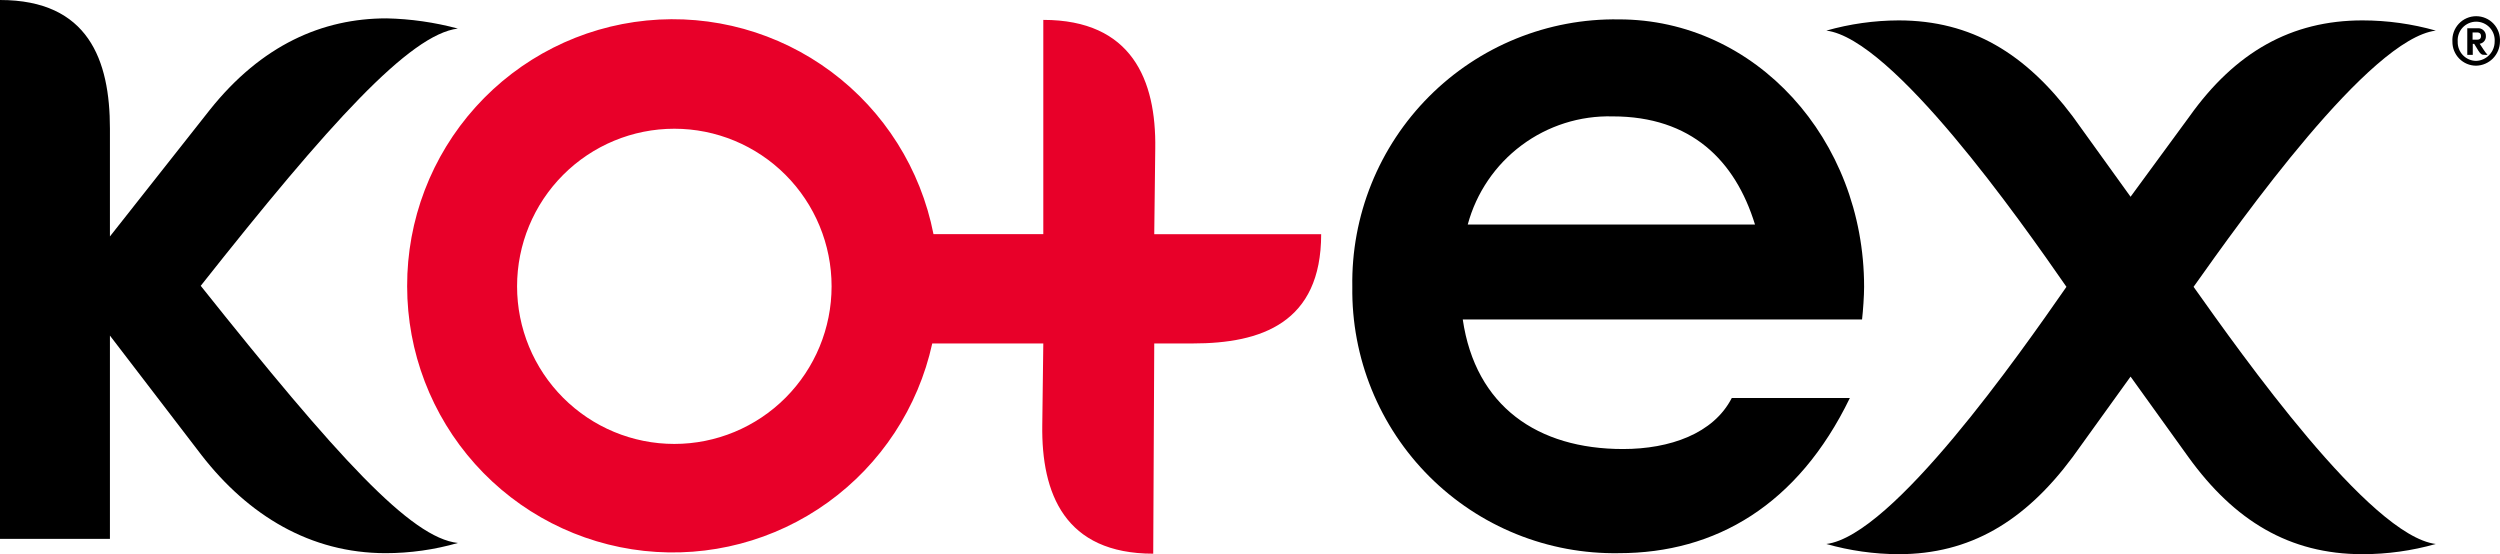
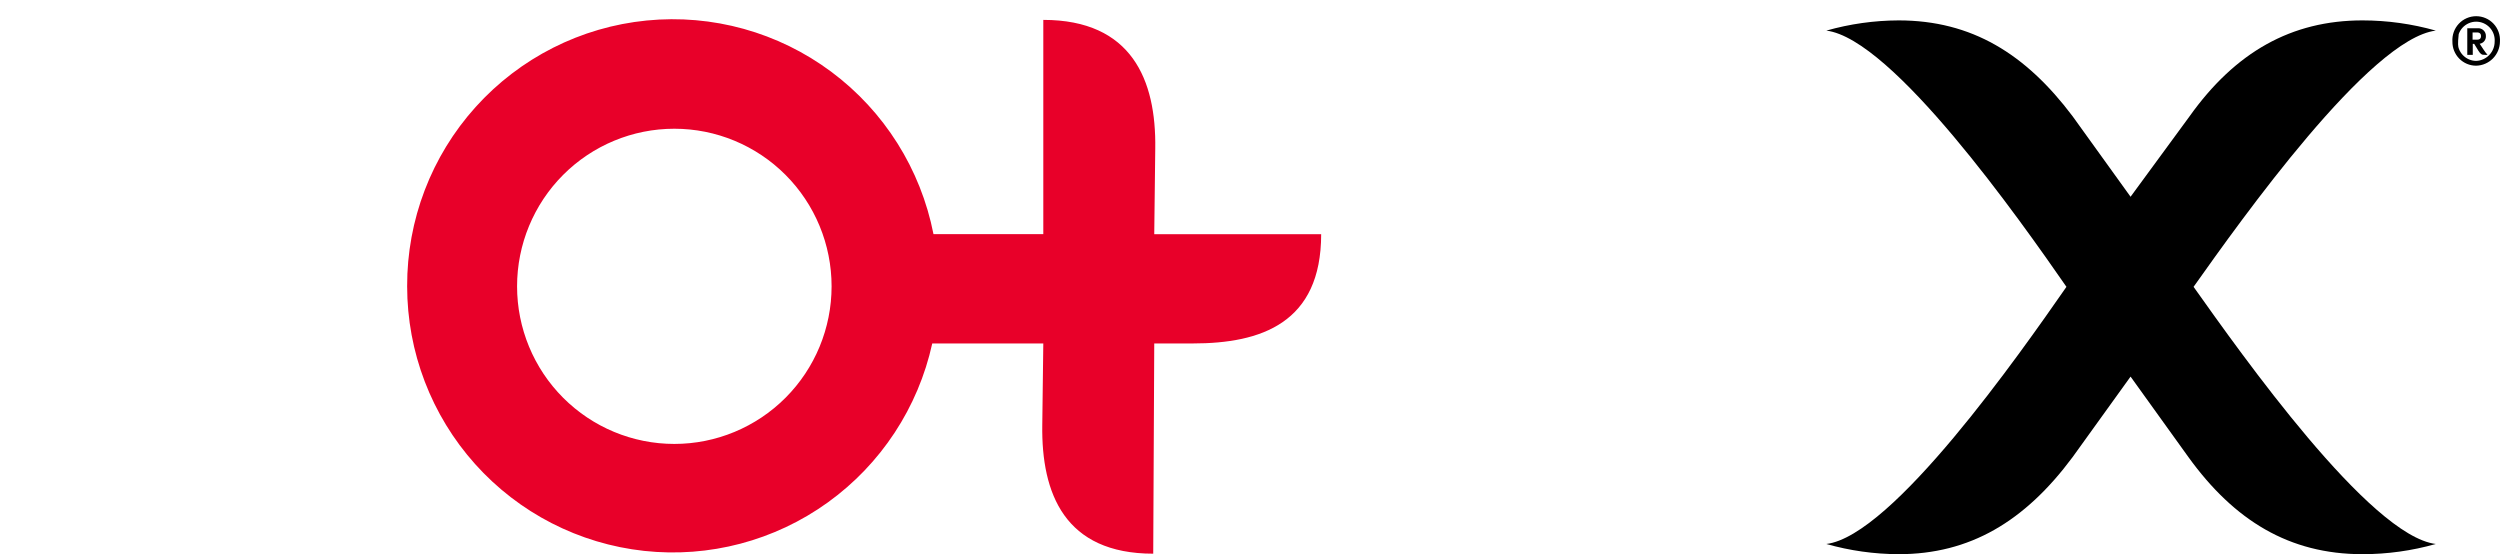
<svg xmlns="http://www.w3.org/2000/svg" width="203" height="45" viewBox="0 0 203 45" fill="none">
  <path d="M33.06 23.25C33.062 28.578 35.027 33.718 38.579 37.682C42.13 41.647 47.018 44.158 52.304 44.733C57.589 45.308 62.901 43.907 67.218 40.798C71.536 37.689 74.556 33.092 75.699 27.888H84.716L84.633 34.514C84.551 40.072 86.452 44.959 93.642 44.959L93.725 27.888H96.865C102.403 27.888 107.279 26.232 107.279 19.017H93.725L93.807 12.06C93.89 6.502 91.906 1.615 84.716 1.615V19.009H75.798C74.763 13.733 71.805 9.034 67.499 5.827C63.193 2.62 57.849 1.136 52.51 1.665C47.171 2.193 42.221 4.697 38.624 8.686C35.028 12.676 33.044 17.865 33.06 23.241V23.25ZM67.525 23.25C67.525 26.644 66.18 29.899 63.785 32.298C61.39 34.698 58.142 36.047 54.755 36.047C51.369 36.047 48.121 34.698 45.726 32.298C43.331 29.899 41.986 26.644 41.986 23.25C41.986 19.856 43.331 16.601 45.726 14.201C48.121 11.801 51.369 10.453 54.755 10.453C58.142 10.453 61.39 11.801 63.785 14.201C66.18 16.601 67.525 19.856 67.525 23.25V23.25Z" fill="#E80029" />
  <path d="M154.166 1.656C152.182 1.664 150.208 1.942 148.298 2.485C153.671 3.147 164.002 17.816 167.795 23.291C163.994 28.758 153.671 43.509 148.298 44.172C150.208 44.714 152.182 44.993 154.166 45C159.952 45 164.407 42.349 168.291 37.123L173.002 30.58L177.705 37.123C181.424 42.267 185.887 45 191.838 45C193.85 44.999 195.853 44.72 197.789 44.172C192.417 43.509 182.003 28.758 178.118 23.291C182.003 17.816 192.417 3.147 197.789 2.485C195.853 1.937 193.85 1.658 191.838 1.656C186.053 1.656 181.507 4.232 177.788 9.451L173.002 15.977L168.291 9.434C164.489 4.382 160.109 1.656 154.166 1.656Z" fill="black" />
-   <path d="M109.808 23.291C109.769 26.147 110.303 28.983 111.378 31.628C112.453 34.274 114.047 36.677 116.065 38.694C118.084 40.711 120.486 42.301 123.13 43.37C125.773 44.439 128.604 44.965 131.454 44.917C139.298 44.917 145.992 41.016 150.208 32.319H140.62C139.133 35.218 135.587 36.461 131.785 36.461C124.859 36.461 119.809 32.998 118.776 25.941H151.199C151.282 25.196 151.365 24.036 151.365 23.291C151.365 11.273 142.521 1.574 131.454 1.574C128.597 1.529 125.76 2.06 123.112 3.136C120.464 4.212 118.059 5.81 116.04 7.836C114.021 9.862 112.428 12.274 111.358 14.929C110.287 17.584 109.76 20.428 109.808 23.291V23.291ZM142.513 18.23H119.181C119.877 15.656 121.415 13.392 123.55 11.8C125.684 10.207 128.29 9.38 130.95 9.451C137.314 9.451 140.901 13.02 142.505 18.23H142.513Z" fill="black" />
-   <path d="M0 0V43.758H8.926V27.25L16.365 36.958C20.166 41.853 25.208 44.917 31.316 44.917C33.301 44.916 35.276 44.637 37.184 44.089C33.366 43.683 27.39 37.123 16.299 23.208C26.754 9.989 33.275 2.8 37.176 2.319C35.287 1.812 33.345 1.534 31.39 1.491C26.192 1.491 21.233 3.644 17.018 8.945L8.926 19.199V10.444C8.926 4.895 7.191 0 0 0Z" fill="black" />
-   <path d="M199.136 3.379C199.119 3.115 199.156 2.849 199.245 2.6C199.334 2.35 199.474 2.121 199.655 1.928C199.835 1.734 200.054 1.58 200.297 1.475C200.54 1.369 200.801 1.315 201.066 1.315C201.331 1.315 201.593 1.369 201.835 1.475C202.078 1.58 202.297 1.734 202.478 1.928C202.659 2.121 202.798 2.35 202.887 2.6C202.976 2.849 203.013 3.115 202.996 3.379C202.99 3.893 202.784 4.384 202.423 4.749C202.063 5.114 201.574 5.324 201.062 5.334C200.807 5.334 200.555 5.284 200.319 5.185C200.084 5.086 199.871 4.942 199.691 4.76C199.512 4.578 199.371 4.363 199.276 4.126C199.18 3.889 199.133 3.635 199.136 3.379ZM202.566 3.379C202.582 3.173 202.554 2.965 202.486 2.769C202.417 2.574 202.309 2.394 202.168 2.242C202.028 2.09 201.857 1.969 201.667 1.886C201.478 1.803 201.273 1.76 201.066 1.76C200.859 1.76 200.654 1.803 200.465 1.886C200.275 1.969 200.105 2.09 199.964 2.242C199.823 2.394 199.715 2.574 199.647 2.769C199.578 2.965 199.551 3.173 199.566 3.379C199.559 3.581 199.593 3.782 199.665 3.971C199.737 4.16 199.846 4.332 199.985 4.478C200.125 4.623 200.292 4.74 200.477 4.82C200.661 4.9 200.86 4.943 201.062 4.945C201.466 4.93 201.849 4.758 202.129 4.466C202.41 4.174 202.566 3.785 202.566 3.379ZM201.26 4.141L200.905 3.562H200.789V4.456H200.343V2.294H201.169C201.258 2.285 201.347 2.294 201.431 2.322C201.515 2.35 201.592 2.396 201.657 2.457C201.722 2.517 201.774 2.591 201.808 2.673C201.842 2.755 201.858 2.843 201.855 2.932C201.863 3.08 201.816 3.225 201.723 3.34C201.63 3.455 201.497 3.531 201.351 3.553L201.674 4.042C201.765 4.187 201.871 4.323 201.988 4.448C201.883 4.458 201.778 4.458 201.674 4.448C201.55 4.465 201.409 4.382 201.26 4.141ZM201.136 3.222C201.376 3.222 201.459 3.098 201.459 2.932C201.459 2.767 201.376 2.634 201.136 2.634H200.773V3.222H201.136Z" fill="black" />
+   <path d="M199.136 3.379C199.119 3.115 199.156 2.849 199.245 2.6C199.334 2.35 199.474 2.121 199.655 1.928C199.835 1.734 200.054 1.58 200.297 1.475C200.54 1.369 200.801 1.315 201.066 1.315C201.331 1.315 201.593 1.369 201.835 1.475C202.078 1.58 202.297 1.734 202.478 1.928C202.659 2.121 202.798 2.35 202.887 2.6C202.976 2.849 203.013 3.115 202.996 3.379C202.99 3.893 202.784 4.384 202.423 4.749C202.063 5.114 201.574 5.324 201.062 5.334C200.807 5.334 200.555 5.284 200.319 5.185C200.084 5.086 199.871 4.942 199.691 4.76C199.512 4.578 199.371 4.363 199.276 4.126C199.18 3.889 199.133 3.635 199.136 3.379ZM202.566 3.379C202.582 3.173 202.554 2.965 202.486 2.769C202.417 2.574 202.309 2.394 202.168 2.242C202.028 2.09 201.857 1.969 201.667 1.886C201.478 1.803 201.273 1.76 201.066 1.76C200.859 1.76 200.654 1.803 200.465 1.886C200.275 1.969 200.105 2.09 199.964 2.242C199.823 2.394 199.715 2.574 199.647 2.769C199.559 3.581 199.593 3.782 199.665 3.971C199.737 4.16 199.846 4.332 199.985 4.478C200.125 4.623 200.292 4.74 200.477 4.82C200.661 4.9 200.86 4.943 201.062 4.945C201.466 4.93 201.849 4.758 202.129 4.466C202.41 4.174 202.566 3.785 202.566 3.379ZM201.26 4.141L200.905 3.562H200.789V4.456H200.343V2.294H201.169C201.258 2.285 201.347 2.294 201.431 2.322C201.515 2.35 201.592 2.396 201.657 2.457C201.722 2.517 201.774 2.591 201.808 2.673C201.842 2.755 201.858 2.843 201.855 2.932C201.863 3.08 201.816 3.225 201.723 3.34C201.63 3.455 201.497 3.531 201.351 3.553L201.674 4.042C201.765 4.187 201.871 4.323 201.988 4.448C201.883 4.458 201.778 4.458 201.674 4.448C201.55 4.465 201.409 4.382 201.26 4.141ZM201.136 3.222C201.376 3.222 201.459 3.098 201.459 2.932C201.459 2.767 201.376 2.634 201.136 2.634H200.773V3.222H201.136Z" fill="black" />
</svg>